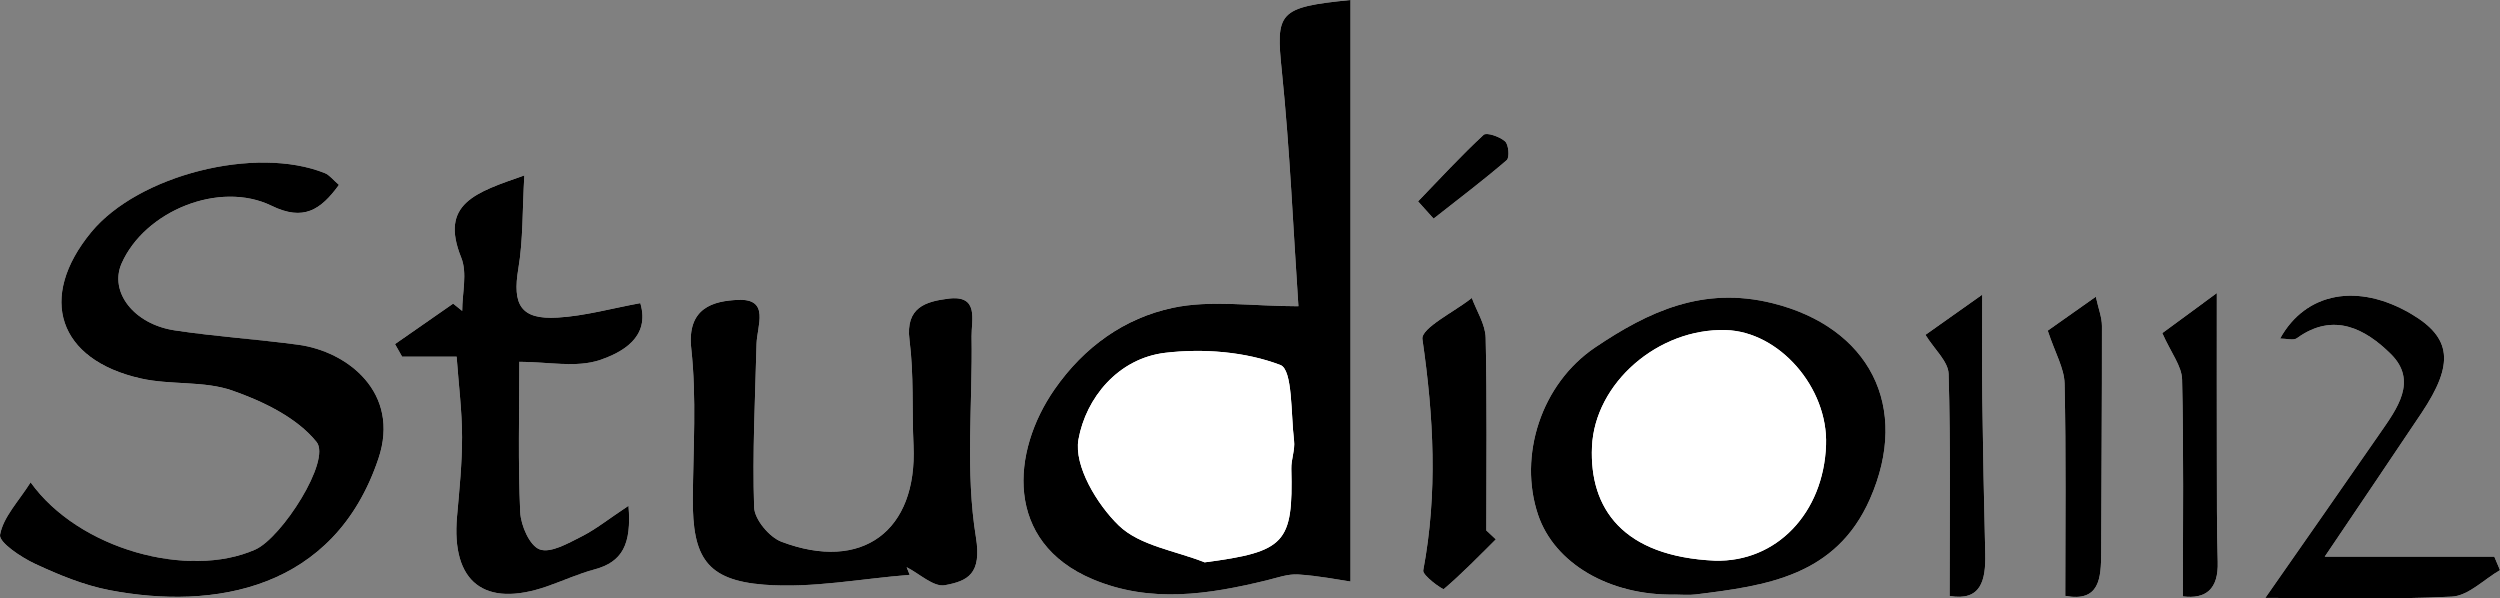
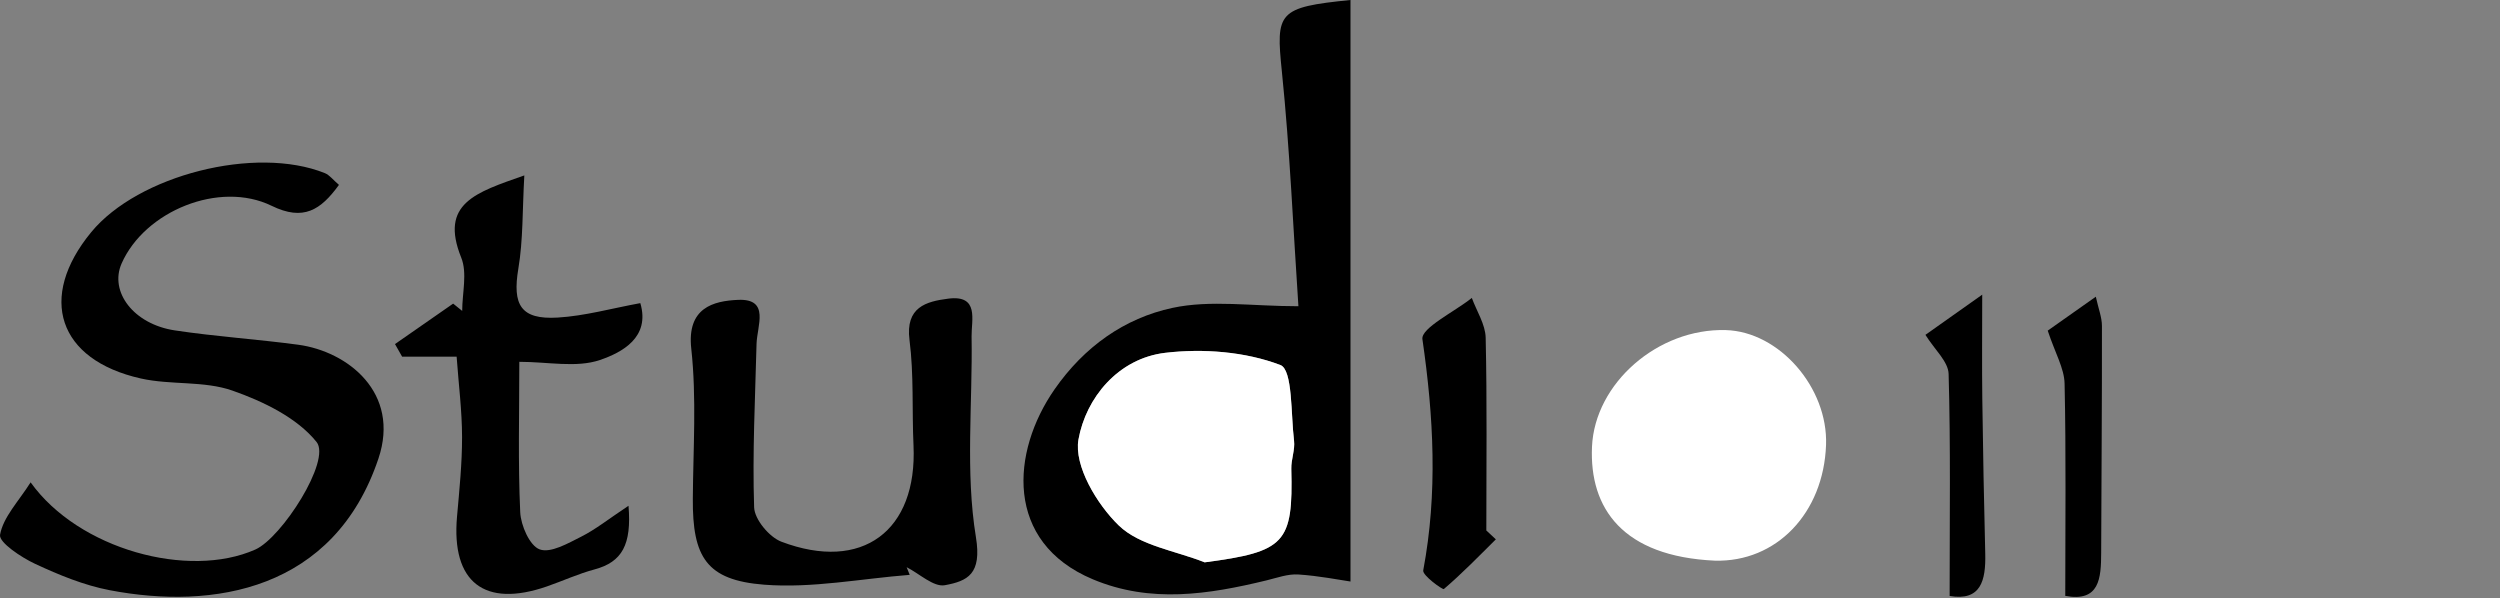
<svg xmlns="http://www.w3.org/2000/svg" id="Layer_2" width="295.309" height="70.691" viewBox="0 0 295.309 70.691">
  <rect x="0" y="0" width="295.309" height="70.691" fill="#808080" stroke="none" />
  <g id="Layer_1-2">
-     <path d="m153.373,36.172c-5.493,0-10.368-.77-14.872.194-5.684,1.217-10.44,4.599-13.936,9.625-5.127,7.371-5.94,18.044,4.517,22.434,6.843,2.873,13.67,1.791,20.524.13,1.239-.3,2.518-.776,3.748-.697,2.444.157,4.866.644,6.17.833V0c-8.599.858-8.822,1.449-8.108,8.429.956,9.342,1.348,18.742,1.956,27.743ZM3.618,56.979C2.188,59.242.381,61.078.007,63.171c-.161.897,2.499,2.669,4.158,3.442,2.809,1.309,5.767,2.525,8.792,3.105,12.274,2.352,26.518.017,31.746-15.544,2.617-7.79-3.647-12.668-9.474-13.452-4.846-.653-9.74-.964-14.572-1.693-4.872-.735-7.764-4.563-6.29-7.907,2.728-6.188,11.559-9.817,17.719-6.811,3.755,1.832,5.792.51,7.954-2.47-.694-.593-1.111-1.167-1.667-1.39-8.181-3.289-22.05.238-27.597,6.976-6.352,7.716-3.931,15.085,5.87,17.283,3.54.794,7.456.252,10.812,1.43,3.635,1.276,7.622,3.197,9.935,6.066,1.756,2.178-4.107,11.319-7.23,12.707-7.896,3.509-20.872-.013-26.543-7.933Zm194.177,13.254c.832,0,1.675.087,2.495-.013,8.347-1.026,16.576-2.158,20.593-11.274,4.822-10.941-.116-20.3-11.518-23.133-8.217-2.042-14.67,1.001-20.938,5.226-6.391,4.308-9.092,12.814-6.745,19.774,1.934,5.736,8.424,9.55,16.112,9.421Zm-90.337-2.329c-.121-.303-.242-.605-.363-.908,1.515.768,3.184,2.374,4.513,2.129,2.689-.495,4.385-1.312,3.672-5.671-1.264-7.725-.382-15.794-.513-23.718-.032-1.921.94-4.936-2.757-4.461-2.62.337-5.074.999-4.576,4.889.526,4.102.282,8.299.473,12.449.464,10.097-6.056,14.984-15.603,11.374-1.433-.542-3.177-2.636-3.224-4.063-.213-6.422.123-12.863.285-19.297.054-2.128,1.624-5.375-2.185-5.209-2.912.127-6.055.929-5.527,5.752.64,5.847.227,11.816.185,17.731-.049,6.905,1.604,9.631,8.431,10.163,5.665.441,11.454-.714,17.188-1.163Zm-46.114-25.166c3.387,0,6.738.733,9.519-.214,2.592-.882,5.975-2.663,4.774-6.719-3.373.616-6.552,1.516-9.773,1.707-4.356.259-5.356-1.502-4.634-5.79.57-3.385.47-6.883.705-11.003-5.734,2.015-10.04,3.299-7.451,9.719.732,1.815.112,4.176.112,6.287-.356-.287-.713-.575-1.069-.862-2.29,1.593-4.58,3.186-6.87,4.779.281.496.561.991.842,1.487h6.439c.243,3.343.637,6.418.642,9.493.005,3.136-.32,6.277-.596,9.407-.684,7.739,3.231,10.802,10.617,8.242,1.882-.652,3.708-1.496,5.625-2.01,3.266-.875,4.396-2.929,4.015-7.519-2.367,1.573-3.886,2.794-5.588,3.651-1.56.785-3.607,1.973-4.903,1.502-1.177-.428-2.228-2.822-2.3-4.397-.267-5.831-.106-11.681-.106-17.761Zm213.261,23.02c4.22-6.26,7.848-11.609,11.44-16.98,3.888-5.813,3.545-8.895-1.246-11.711-6.225-3.659-12.418-2.59-15.467,2.923.775,0,1.579.255,1.985-.039,4.341-3.151,8.116-1.074,11.081,1.849,3.239,3.194.741,6.474-1.274,9.389-4.431,6.411-8.905,12.791-13.538,19.437,7.209,0,14.638.222,22.037-.15,1.943-.098,3.793-2.036,5.686-3.13-.224-.529-.447-1.059-.671-1.588h-20.034Zm-97.91-2.049c-.375-.349-.749-.698-1.124-1.046,0-7.591.095-15.184-.078-22.77-.036-1.578-1.064-3.134-1.635-4.701-2.049,1.64-6.028,3.561-5.837,4.875,1.327,9.147,1.819,18.175.096,27.31-.112.592,2.305,2.314,2.435,2.203,2.153-1.833,4.128-3.876,6.143-5.871Zm53.602,6.688c3.689.631,4.287-1.809,4.207-5.007-.152-6.091-.268-12.184-.348-18.277-.051-3.868-.009-7.737-.009-12.307-2.967,2.1-5.092,3.603-6.709,4.747,1.076,1.735,2.697,3.152,2.739,4.614.245,8.529.12,17.069.12,26.23Zm27.553.052c2.676.329,4.216-.808,4.117-4.081-.119-3.946-.095-7.896-.103-11.845-.014-6.307-.004-12.614-.004-19.908-3.14,2.307-5.281,3.881-6.443,4.735,1.045,2.35,2.301,3.898,2.339,5.475.2,8.346.094,16.7.094,25.624Zm-15.967-31.393c.885,2.67,1.952,4.45,1.992,6.253.184,8.308.081,16.622.081,25.079,4.064.755,4.232-2.081,4.242-5.1.031-8.929.1-17.857.09-26.786-.001-1.014-.412-2.028-.723-3.454-2.492,1.758-4.494,3.171-5.682,4.009Zm-74.38-15.269c.612.679,1.224,1.359,1.836,2.038,2.899-2.28,5.843-4.507,8.64-6.907.354-.303.231-1.838-.193-2.218-.625-.56-2.187-1.098-2.54-.771-2.692,2.5-5.187,5.212-7.743,7.858Z" fill="#fff" stroke-width="0" />
    <path d="m153.373,36.172c-.609-9.001-1-18.401-1.956-27.743-.714-6.981-.492-7.571,8.108-8.429v68.692c-1.304-.188-3.726-.675-6.17-.833-1.23-.079-2.509.396-3.748.697-6.854,1.661-13.682,2.742-20.524-.13-10.457-4.39-9.644-15.063-4.517-22.434,3.496-5.026,8.253-8.408,13.936-9.625,4.504-.965,9.38-.194,14.872-.194Zm-11.075,30.254c9.521-1.261,10.464-2.247,10.238-11.057-.028-1.103.454-2.241.322-3.316-.384-3.128-.146-8.379-1.616-8.938-4.145-1.577-9.11-1.968-13.588-1.441-5.587.658-9.386,5.344-10.261,10.238-.552,3.089,2.169,7.652,4.764,10.161,2.474,2.391,6.691,2.975,10.142,4.353Z" stroke-width="0" />
    <path d="m3.618,56.979c5.672,7.92,18.648,11.441,26.543,7.933,3.122-1.387,8.986-10.528,7.23-12.707-2.313-2.869-6.3-4.79-9.935-6.066-3.356-1.178-7.272-.636-10.812-1.43-9.801-2.198-12.222-9.567-5.87-17.283,5.547-6.739,19.416-10.266,27.597-6.976.557.224.973.798,1.667,1.39-2.162,2.98-4.199,4.302-7.954,2.47-6.16-3.006-14.991.623-17.719,6.811-1.474,3.344,1.418,7.173,6.29,7.907,4.833.729,9.727,1.04,14.572,1.693,5.827.785,12.091,5.662,9.474,13.452-5.228,15.561-19.471,17.895-31.746,15.544-3.025-.579-5.982-1.796-8.792-3.105-1.658-.773-4.318-2.544-4.158-3.442.374-2.093,2.181-3.93,3.611-6.193Z" stroke-width="0" />
-     <path d="m197.795,70.233c-7.688.129-14.178-3.685-16.112-9.421-2.347-6.96.353-15.466,6.745-19.774,6.269-4.225,12.721-7.267,20.938-5.226,11.402,2.833,16.339,12.192,11.518,23.133-4.018,9.116-12.246,10.248-20.593,11.274-.82.101-1.663.013-2.495.013Zm4.76-4.007c7.272.204,12.859-5.61,13.144-13.68.239-6.755-5.523-13.374-11.844-13.555-8.009-.229-15.473,6.274-15.803,13.783-.321,7.3,3.658,12.952,14.503,13.452Z" stroke-width="0" />
    <path d="m107.458,67.904c-5.734.448-11.523,1.604-17.188,1.163-6.827-.532-8.48-3.258-8.431-10.163.042-5.915.455-11.884-.185-17.731-.528-4.823,2.615-5.625,5.527-5.752,3.809-.167,2.238,3.081,2.185,5.209-.162,6.434-.498,12.875-.285,19.297.047,1.427,1.792,3.521,3.224,4.063,9.546,3.61,16.066-1.278,15.603-11.374-.191-4.151.053-8.347-.473-12.449-.498-3.89,1.956-4.552,4.576-4.889,3.697-.475,2.725,2.54,2.757,4.461.131,7.923-.751,15.993.513,23.718.713,4.359-.983,5.176-3.672,5.671-1.329.244-2.998-1.361-4.513-2.129.121.303.242.605.363.908Z" stroke-width="0" />
    <path d="m61.344,42.738c0,6.08-.161,11.93.106,17.761.072,1.575,1.122,3.969,2.3,4.397,1.296.471,3.343-.718,4.903-1.502,1.702-.856,3.221-2.078,5.588-3.651.381,4.59-.749,6.644-4.015,7.519-1.917.514-3.743,1.357-5.625,2.01-7.386,2.56-11.301-.504-10.617-8.242.277-3.13.601-6.271.596-9.407-.004-3.075-.399-6.149-.642-9.493h-6.439c-.281-.496-.561-.991-.842-1.487,2.29-1.593,4.58-3.186,6.87-4.779.356.287.713.575,1.069.862,0-2.111.62-4.472-.112-6.287-2.589-6.42,1.717-7.704,7.451-9.719-.236,4.12-.135,7.619-.705,11.003-.722,4.289.278,6.049,4.634,5.79,3.221-.191,6.401-1.091,9.773-1.707,1.201,4.057-2.183,5.837-4.774,6.719-2.781.947-6.133.214-9.519.214Z" stroke-width="0" />
-     <path d="m274.604,65.758h20.034c.224.529.447,1.059.671,1.588-1.893,1.093-3.743,3.032-5.686,3.13-7.399.372-14.828.15-22.037.15,4.633-6.646,9.107-13.027,13.538-19.437,2.014-2.914,4.513-6.195,1.274-9.389-2.965-2.923-6.739-5-11.081-1.849-.406.295-1.211.039-1.985.039,3.049-5.513,9.241-6.582,15.467-2.923,4.791,2.816,5.134,5.898,1.246,11.711-3.592,5.372-7.22,10.72-11.44,16.98Z" stroke-width="0" />
    <path d="m176.695,63.709c-2.015,1.996-3.99,4.038-6.143,5.871-.131.111-2.547-1.611-2.435-2.203,1.723-9.136,1.231-18.163-.096-27.31-.191-1.315,3.788-3.235,5.837-4.875.571,1.566,1.599,3.122,1.635,4.701.173,7.587.078,15.18.078,22.77.375.349.749.698,1.124,1.046Z" stroke-width="0" />
    <path d="m230.297,70.397c0-9.16.125-17.7-.12-26.23-.042-1.463-1.663-2.88-2.739-4.614,1.617-1.144,3.741-2.647,6.709-4.747,0,4.57-.041,8.439.009,12.307.08,6.093.196,12.185.348,18.277.08,3.198-.518,5.639-4.207,5.007Z" stroke-width="0" />
-     <path d="m257.85,70.449c0-8.925.106-17.278-.094-25.624-.038-1.577-1.294-3.125-2.339-5.475,1.162-.854,3.303-2.427,6.443-4.735,0,7.294-.01,13.601.004,19.908.009,3.948-.015,7.899.103,11.845.099,3.273-1.441,4.411-4.117,4.081Z" stroke-width="0" />
    <path d="m241.884,39.056c1.188-.838,3.19-2.251,5.682-4.009.311,1.426.722,2.44.723,3.454.01,8.929-.059,17.857-.09,26.786-.01,3.019-.178,5.855-4.242,5.1,0-8.457.103-16.771-.081-25.079-.04-1.803-1.107-3.583-1.992-6.253Z" stroke-width="0" />
-     <path d="m167.504,23.787c2.556-2.646,5.051-5.358,7.743-7.858.353-.327,1.914.212,2.54.771.424.38.547,1.914.193,2.218-2.797,2.399-5.741,4.626-8.64,6.907-.612-.679-1.224-1.359-1.836-2.038Z" stroke-width="0" />
    <path d="m142.298,66.427c-3.451-1.378-7.667-1.962-10.142-4.353-2.596-2.509-5.316-7.072-4.764-10.161.875-4.894,4.674-9.579,10.261-10.238,4.479-.528,9.444-.136,13.588,1.441,1.47.559,1.232,5.81,1.616,8.938.132,1.075-.35,2.213-.322,3.316.226,8.809-.717,9.796-10.238,11.057Z" fill="#fff" stroke-width="0" />
    <path d="m202.555,66.226c-10.846-.5-14.824-6.152-14.503-13.452.33-7.509,7.794-14.011,15.803-13.783,6.322.181,12.083,6.799,11.844,13.555-.286,8.07-5.872,13.884-13.144,13.68Z" fill="#fff" stroke-width="0" />
  </g>
</svg>